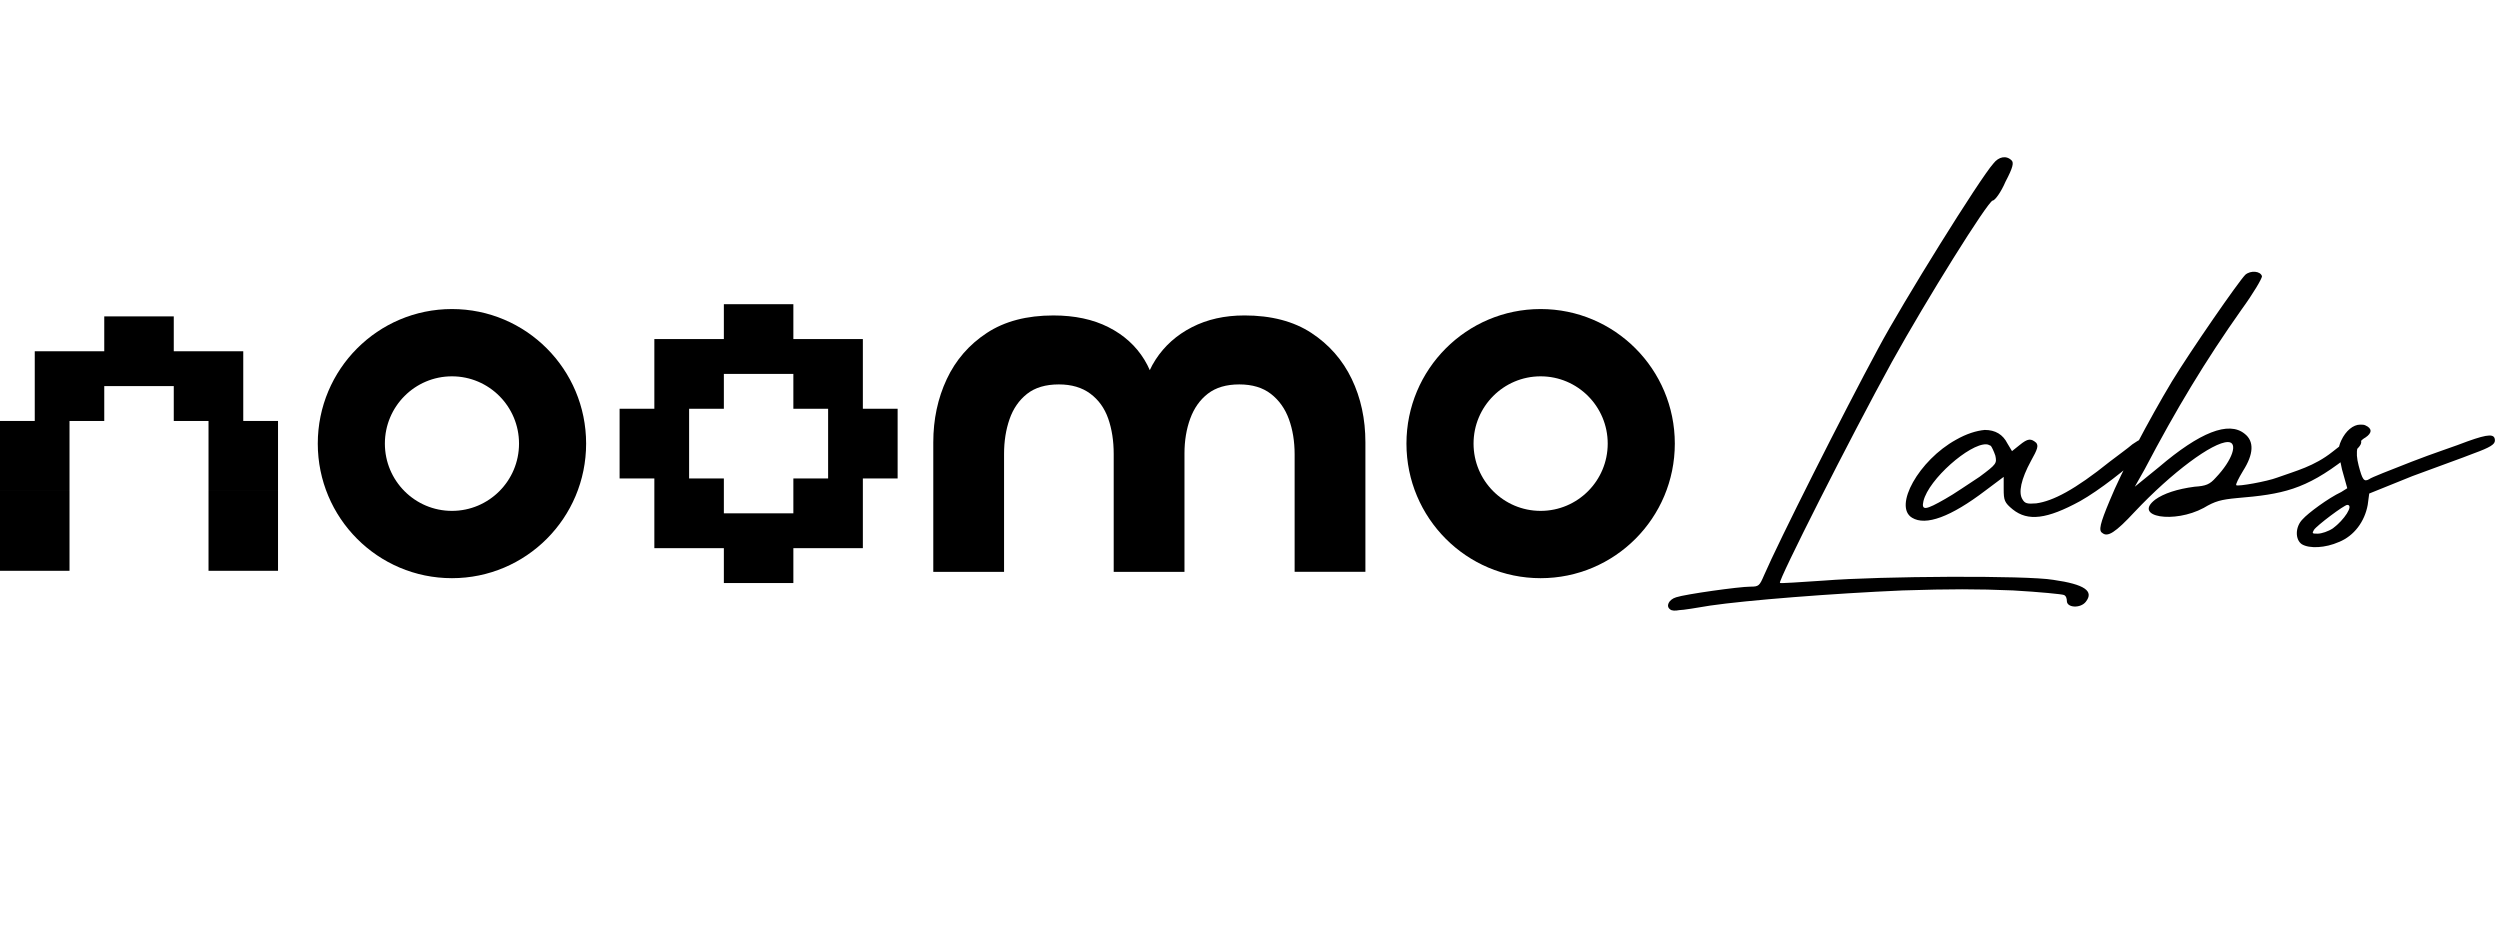
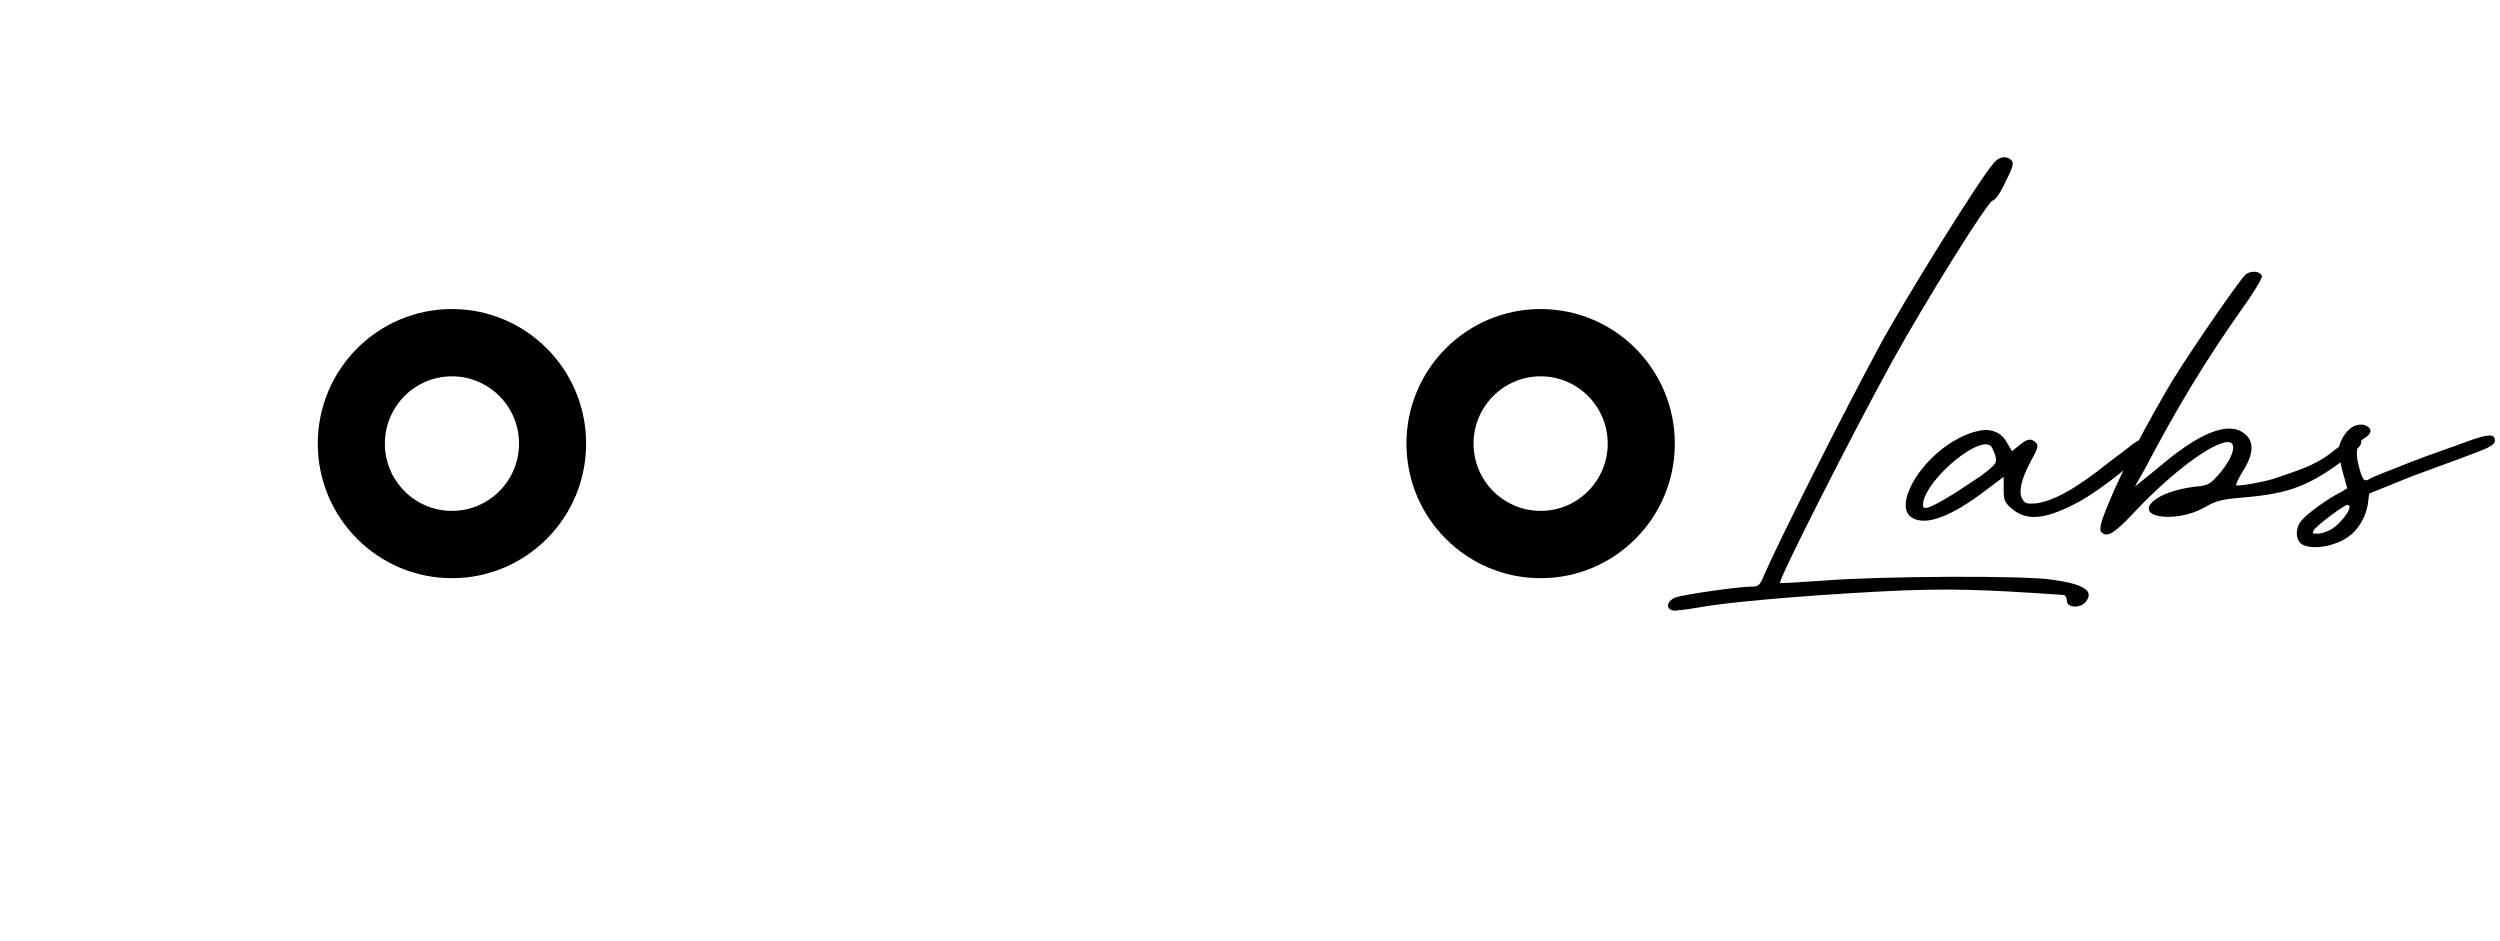
<svg xmlns="http://www.w3.org/2000/svg" width="162" height="61" viewBox="0 0 162 61" fill="none">
-   <path fill-rule="evenodd" clip-rule="evenodd" d="M6.756 20.502H11.26V22.762H15.763V27.278H18.016V31.795H13.512V27.279H11.26V25.019H6.756V27.279H4.504V31.795H0V27.278H2.252V22.762H6.756V20.502ZM4.504 31.796H0V36.988H4.504V31.796ZM13.512 31.796H18.016V36.988H13.512V31.796Z" fill="black" />
-   <path fill-rule="evenodd" clip-rule="evenodd" d="M51.41 19.712H46.906V21.971H42.402V26.487H40.15V31.004H42.402V35.521H46.906V37.781H51.41V33.264H46.906V31.004H44.654V26.488H46.906V24.229H51.41V19.712ZM53.662 31.004H51.41V35.521H55.913V31.004H58.166V26.487H55.913V21.971H51.41V26.488H53.662V31.004Z" fill="black" />
-   <path d="M80.631 20.44C82.375 20.44 83.823 20.818 84.975 21.573C86.127 22.329 86.998 23.323 87.59 24.553C88.183 25.784 88.478 27.155 88.478 28.666V37.054H83.892V29.444C83.892 28.602 83.768 27.84 83.52 27.16C83.272 26.48 82.885 25.936 82.357 25.525C81.829 25.115 81.146 24.91 80.306 24.91C79.467 24.91 78.789 25.11 78.272 25.509C77.756 25.908 77.374 26.448 77.126 27.128C76.878 27.808 76.754 28.559 76.754 29.38V37.056H72.168V29.412C72.168 28.57 72.05 27.808 71.813 27.128C71.576 26.448 71.188 25.909 70.65 25.509C70.111 25.109 69.433 24.91 68.616 24.91C67.754 24.91 67.066 25.116 66.549 25.525C66.032 25.936 65.655 26.48 65.419 27.16C65.182 27.84 65.063 28.591 65.063 29.412V37.056H60.477V28.667C60.477 27.177 60.768 25.811 61.349 24.57C61.931 23.329 62.798 22.33 63.949 21.574C65.1 20.818 66.537 20.441 68.26 20.441C69.637 20.441 70.828 20.695 71.829 21.202C72.83 21.709 73.605 22.412 74.154 23.307C74.703 24.204 74.988 25.245 75.01 26.432H73.976C73.997 25.245 74.299 24.203 74.88 23.307C75.462 22.412 76.247 21.709 77.238 21.202C78.228 20.695 79.358 20.441 80.629 20.441L80.631 20.44Z" fill="black" />
  <path d="M29.286 20.026C24.484 20.026 20.592 23.929 20.592 28.746C20.592 33.563 24.483 37.466 29.286 37.466C34.09 37.466 37.981 33.563 37.981 28.746C37.981 23.929 34.089 20.026 29.286 20.026ZM29.286 33.105C26.885 33.105 24.94 31.153 24.94 28.746C24.94 26.338 26.886 24.386 29.286 24.386C31.687 24.386 33.633 26.338 33.633 28.746C33.633 31.153 31.687 33.105 29.286 33.105Z" fill="black" />
  <path d="M99.833 20.026C95.031 20.026 91.138 23.929 91.138 28.746C91.138 33.563 95.03 37.466 99.833 37.466C104.636 37.466 108.528 33.563 108.528 28.746C108.528 23.929 104.635 20.026 99.833 20.026ZM99.833 33.105C97.431 33.105 95.486 31.153 95.486 28.746C95.486 26.338 97.432 24.386 99.833 24.386C102.233 24.386 104.18 26.338 104.18 28.746C104.18 31.153 102.233 33.105 99.833 33.105Z" fill="black" />
-   <path d="M114.31 37.279C115.242 35.12 119.412 26.829 121.718 22.561C123.287 19.618 128.291 11.572 129.175 10.591C129.518 10.149 130.009 10.051 130.352 10.395C130.499 10.542 130.45 10.836 129.959 11.768C129.665 12.455 129.273 12.995 129.125 12.995C128.782 13.093 124.857 19.372 122.601 23.444C119.902 28.35 115.193 37.671 115.34 37.77C115.34 37.819 116.665 37.721 118.185 37.622C121.865 37.328 131.333 37.279 133.05 37.573C135.111 37.868 135.699 38.309 135.16 38.996C134.816 39.438 133.933 39.389 133.933 38.947C133.933 38.8 133.884 38.603 133.737 38.554C133.639 38.505 132.167 38.358 130.45 38.26C128.046 38.162 126.427 38.162 123.287 38.26C118.725 38.456 113.181 38.898 110.827 39.241C109.944 39.389 109.06 39.536 108.815 39.536C108.57 39.585 108.325 39.585 108.226 39.487C107.932 39.29 108.128 38.849 108.619 38.702C109.208 38.505 112.691 38.015 113.427 38.015C113.966 38.015 114.015 37.966 114.31 37.279ZM138.179 28.792C139.111 28.154 139.356 28.203 139.356 28.743C139.356 28.841 139.16 29.086 138.816 29.43C137.835 30.362 136.02 31.784 134.794 32.471C132.635 33.649 131.409 33.796 130.427 33.011C129.888 32.569 129.839 32.422 129.839 31.686V30.901L128.661 31.784C126.405 33.501 124.786 34.09 123.903 33.55C122.676 32.815 124.344 29.822 126.748 28.497C127.435 28.105 128.073 27.909 128.612 27.86C129.299 27.86 129.79 28.154 130.084 28.743L130.378 29.233L130.869 28.841C131.409 28.399 131.605 28.399 131.948 28.694C132.095 28.89 132.046 29.086 131.605 29.871C130.967 31.049 130.771 31.932 131.065 32.373C131.212 32.618 131.36 32.667 131.948 32.618C133.028 32.471 134.45 31.735 136.707 29.92C137.345 29.43 137.835 29.086 138.179 28.792ZM128.269 30.901C129.397 30.067 129.397 30.018 129.299 29.528C129.201 29.233 129.054 28.939 129.005 28.89C128.907 28.841 128.809 28.792 128.71 28.792C127.631 28.743 124.982 31.049 124.639 32.471C124.491 33.109 124.786 33.06 126.061 32.324C126.601 32.03 127.582 31.343 128.269 30.901ZM153.004 28.596C153.053 28.841 152.758 29.135 151.973 29.724C149.373 31.735 147.902 32.03 144.958 32.275C143.928 32.373 143.535 32.471 142.799 32.913C140.886 33.943 138.188 33.501 139.66 32.373C140.199 31.981 141.082 31.686 142.211 31.539C142.947 31.49 143.192 31.392 143.584 30.95C144.664 29.822 145.056 28.645 144.369 28.645C143.388 28.645 140.739 30.607 138.335 33.158C137.06 34.532 136.569 34.826 136.226 34.532C135.98 34.385 136.078 33.943 136.716 32.422C137.452 30.607 139.267 27.173 140.739 24.72C141.965 22.709 145.056 18.244 145.498 17.803C145.841 17.508 146.479 17.557 146.577 17.901C146.577 18.048 146.037 18.98 145.252 20.059C142.898 23.395 141.033 26.486 138.973 30.411L138.335 31.539L139.905 30.264C142.554 28.007 144.418 27.271 145.449 28.105C146.086 28.596 146.037 29.43 145.351 30.509C145.056 30.999 144.86 31.392 144.909 31.441C145.007 31.539 146.92 31.196 147.558 30.95C148.785 30.509 149.962 30.215 151.139 29.282C152.366 28.301 152.906 28.007 153.004 28.596ZM159.904 28.596C161.277 28.105 161.67 28.105 161.67 28.547C161.67 28.792 161.375 28.988 160.296 29.381C159.56 29.675 157.892 30.264 156.322 30.852L153.526 31.981L153.428 32.717C153.232 33.796 152.545 34.728 151.564 35.12C150.681 35.513 149.65 35.562 149.16 35.267C148.718 34.973 148.718 34.139 149.209 33.649C149.552 33.256 150.877 32.275 151.711 31.883L152.103 31.637L151.76 30.411C151.515 29.282 151.466 29.086 151.711 28.547C152.005 27.909 152.496 27.516 152.937 27.516C153.085 27.516 153.183 27.516 153.281 27.565C153.722 27.762 153.722 28.056 153.281 28.35C152.741 28.645 152.594 29.233 152.839 30.165C153.085 31.098 153.183 31.245 153.526 31.049C153.624 30.95 154.9 30.46 156.273 29.92C157.647 29.381 159.168 28.89 159.904 28.596ZM151.171 34.237C151.907 33.698 152.545 32.717 152.103 32.717C151.907 32.717 150.141 34.041 149.945 34.335C149.798 34.581 149.847 34.581 150.19 34.581C150.435 34.581 150.877 34.434 151.171 34.237Z" fill="black" />
+   <path d="M114.31 37.279C115.242 35.12 119.412 26.829 121.718 22.561C123.287 19.618 128.291 11.572 129.175 10.591C129.518 10.149 130.009 10.051 130.352 10.395C130.499 10.542 130.45 10.836 129.959 11.768C129.665 12.455 129.273 12.995 129.125 12.995C128.782 13.093 124.857 19.372 122.601 23.444C119.902 28.35 115.193 37.671 115.34 37.77C115.34 37.819 116.665 37.721 118.185 37.622C121.865 37.328 131.333 37.279 133.05 37.573C135.111 37.868 135.699 38.309 135.16 38.996C134.816 39.438 133.933 39.389 133.933 38.947C133.933 38.8 133.884 38.603 133.737 38.554C128.046 38.162 126.427 38.162 123.287 38.26C118.725 38.456 113.181 38.898 110.827 39.241C109.944 39.389 109.06 39.536 108.815 39.536C108.57 39.585 108.325 39.585 108.226 39.487C107.932 39.29 108.128 38.849 108.619 38.702C109.208 38.505 112.691 38.015 113.427 38.015C113.966 38.015 114.015 37.966 114.31 37.279ZM138.179 28.792C139.111 28.154 139.356 28.203 139.356 28.743C139.356 28.841 139.16 29.086 138.816 29.43C137.835 30.362 136.02 31.784 134.794 32.471C132.635 33.649 131.409 33.796 130.427 33.011C129.888 32.569 129.839 32.422 129.839 31.686V30.901L128.661 31.784C126.405 33.501 124.786 34.09 123.903 33.55C122.676 32.815 124.344 29.822 126.748 28.497C127.435 28.105 128.073 27.909 128.612 27.86C129.299 27.86 129.79 28.154 130.084 28.743L130.378 29.233L130.869 28.841C131.409 28.399 131.605 28.399 131.948 28.694C132.095 28.89 132.046 29.086 131.605 29.871C130.967 31.049 130.771 31.932 131.065 32.373C131.212 32.618 131.36 32.667 131.948 32.618C133.028 32.471 134.45 31.735 136.707 29.92C137.345 29.43 137.835 29.086 138.179 28.792ZM128.269 30.901C129.397 30.067 129.397 30.018 129.299 29.528C129.201 29.233 129.054 28.939 129.005 28.89C128.907 28.841 128.809 28.792 128.71 28.792C127.631 28.743 124.982 31.049 124.639 32.471C124.491 33.109 124.786 33.06 126.061 32.324C126.601 32.03 127.582 31.343 128.269 30.901ZM153.004 28.596C153.053 28.841 152.758 29.135 151.973 29.724C149.373 31.735 147.902 32.03 144.958 32.275C143.928 32.373 143.535 32.471 142.799 32.913C140.886 33.943 138.188 33.501 139.66 32.373C140.199 31.981 141.082 31.686 142.211 31.539C142.947 31.49 143.192 31.392 143.584 30.95C144.664 29.822 145.056 28.645 144.369 28.645C143.388 28.645 140.739 30.607 138.335 33.158C137.06 34.532 136.569 34.826 136.226 34.532C135.98 34.385 136.078 33.943 136.716 32.422C137.452 30.607 139.267 27.173 140.739 24.72C141.965 22.709 145.056 18.244 145.498 17.803C145.841 17.508 146.479 17.557 146.577 17.901C146.577 18.048 146.037 18.98 145.252 20.059C142.898 23.395 141.033 26.486 138.973 30.411L138.335 31.539L139.905 30.264C142.554 28.007 144.418 27.271 145.449 28.105C146.086 28.596 146.037 29.43 145.351 30.509C145.056 30.999 144.86 31.392 144.909 31.441C145.007 31.539 146.92 31.196 147.558 30.95C148.785 30.509 149.962 30.215 151.139 29.282C152.366 28.301 152.906 28.007 153.004 28.596ZM159.904 28.596C161.277 28.105 161.67 28.105 161.67 28.547C161.67 28.792 161.375 28.988 160.296 29.381C159.56 29.675 157.892 30.264 156.322 30.852L153.526 31.981L153.428 32.717C153.232 33.796 152.545 34.728 151.564 35.12C150.681 35.513 149.65 35.562 149.16 35.267C148.718 34.973 148.718 34.139 149.209 33.649C149.552 33.256 150.877 32.275 151.711 31.883L152.103 31.637L151.76 30.411C151.515 29.282 151.466 29.086 151.711 28.547C152.005 27.909 152.496 27.516 152.937 27.516C153.085 27.516 153.183 27.516 153.281 27.565C153.722 27.762 153.722 28.056 153.281 28.35C152.741 28.645 152.594 29.233 152.839 30.165C153.085 31.098 153.183 31.245 153.526 31.049C153.624 30.95 154.9 30.46 156.273 29.92C157.647 29.381 159.168 28.89 159.904 28.596ZM151.171 34.237C151.907 33.698 152.545 32.717 152.103 32.717C151.907 32.717 150.141 34.041 149.945 34.335C149.798 34.581 149.847 34.581 150.19 34.581C150.435 34.581 150.877 34.434 151.171 34.237Z" fill="black" />
</svg>